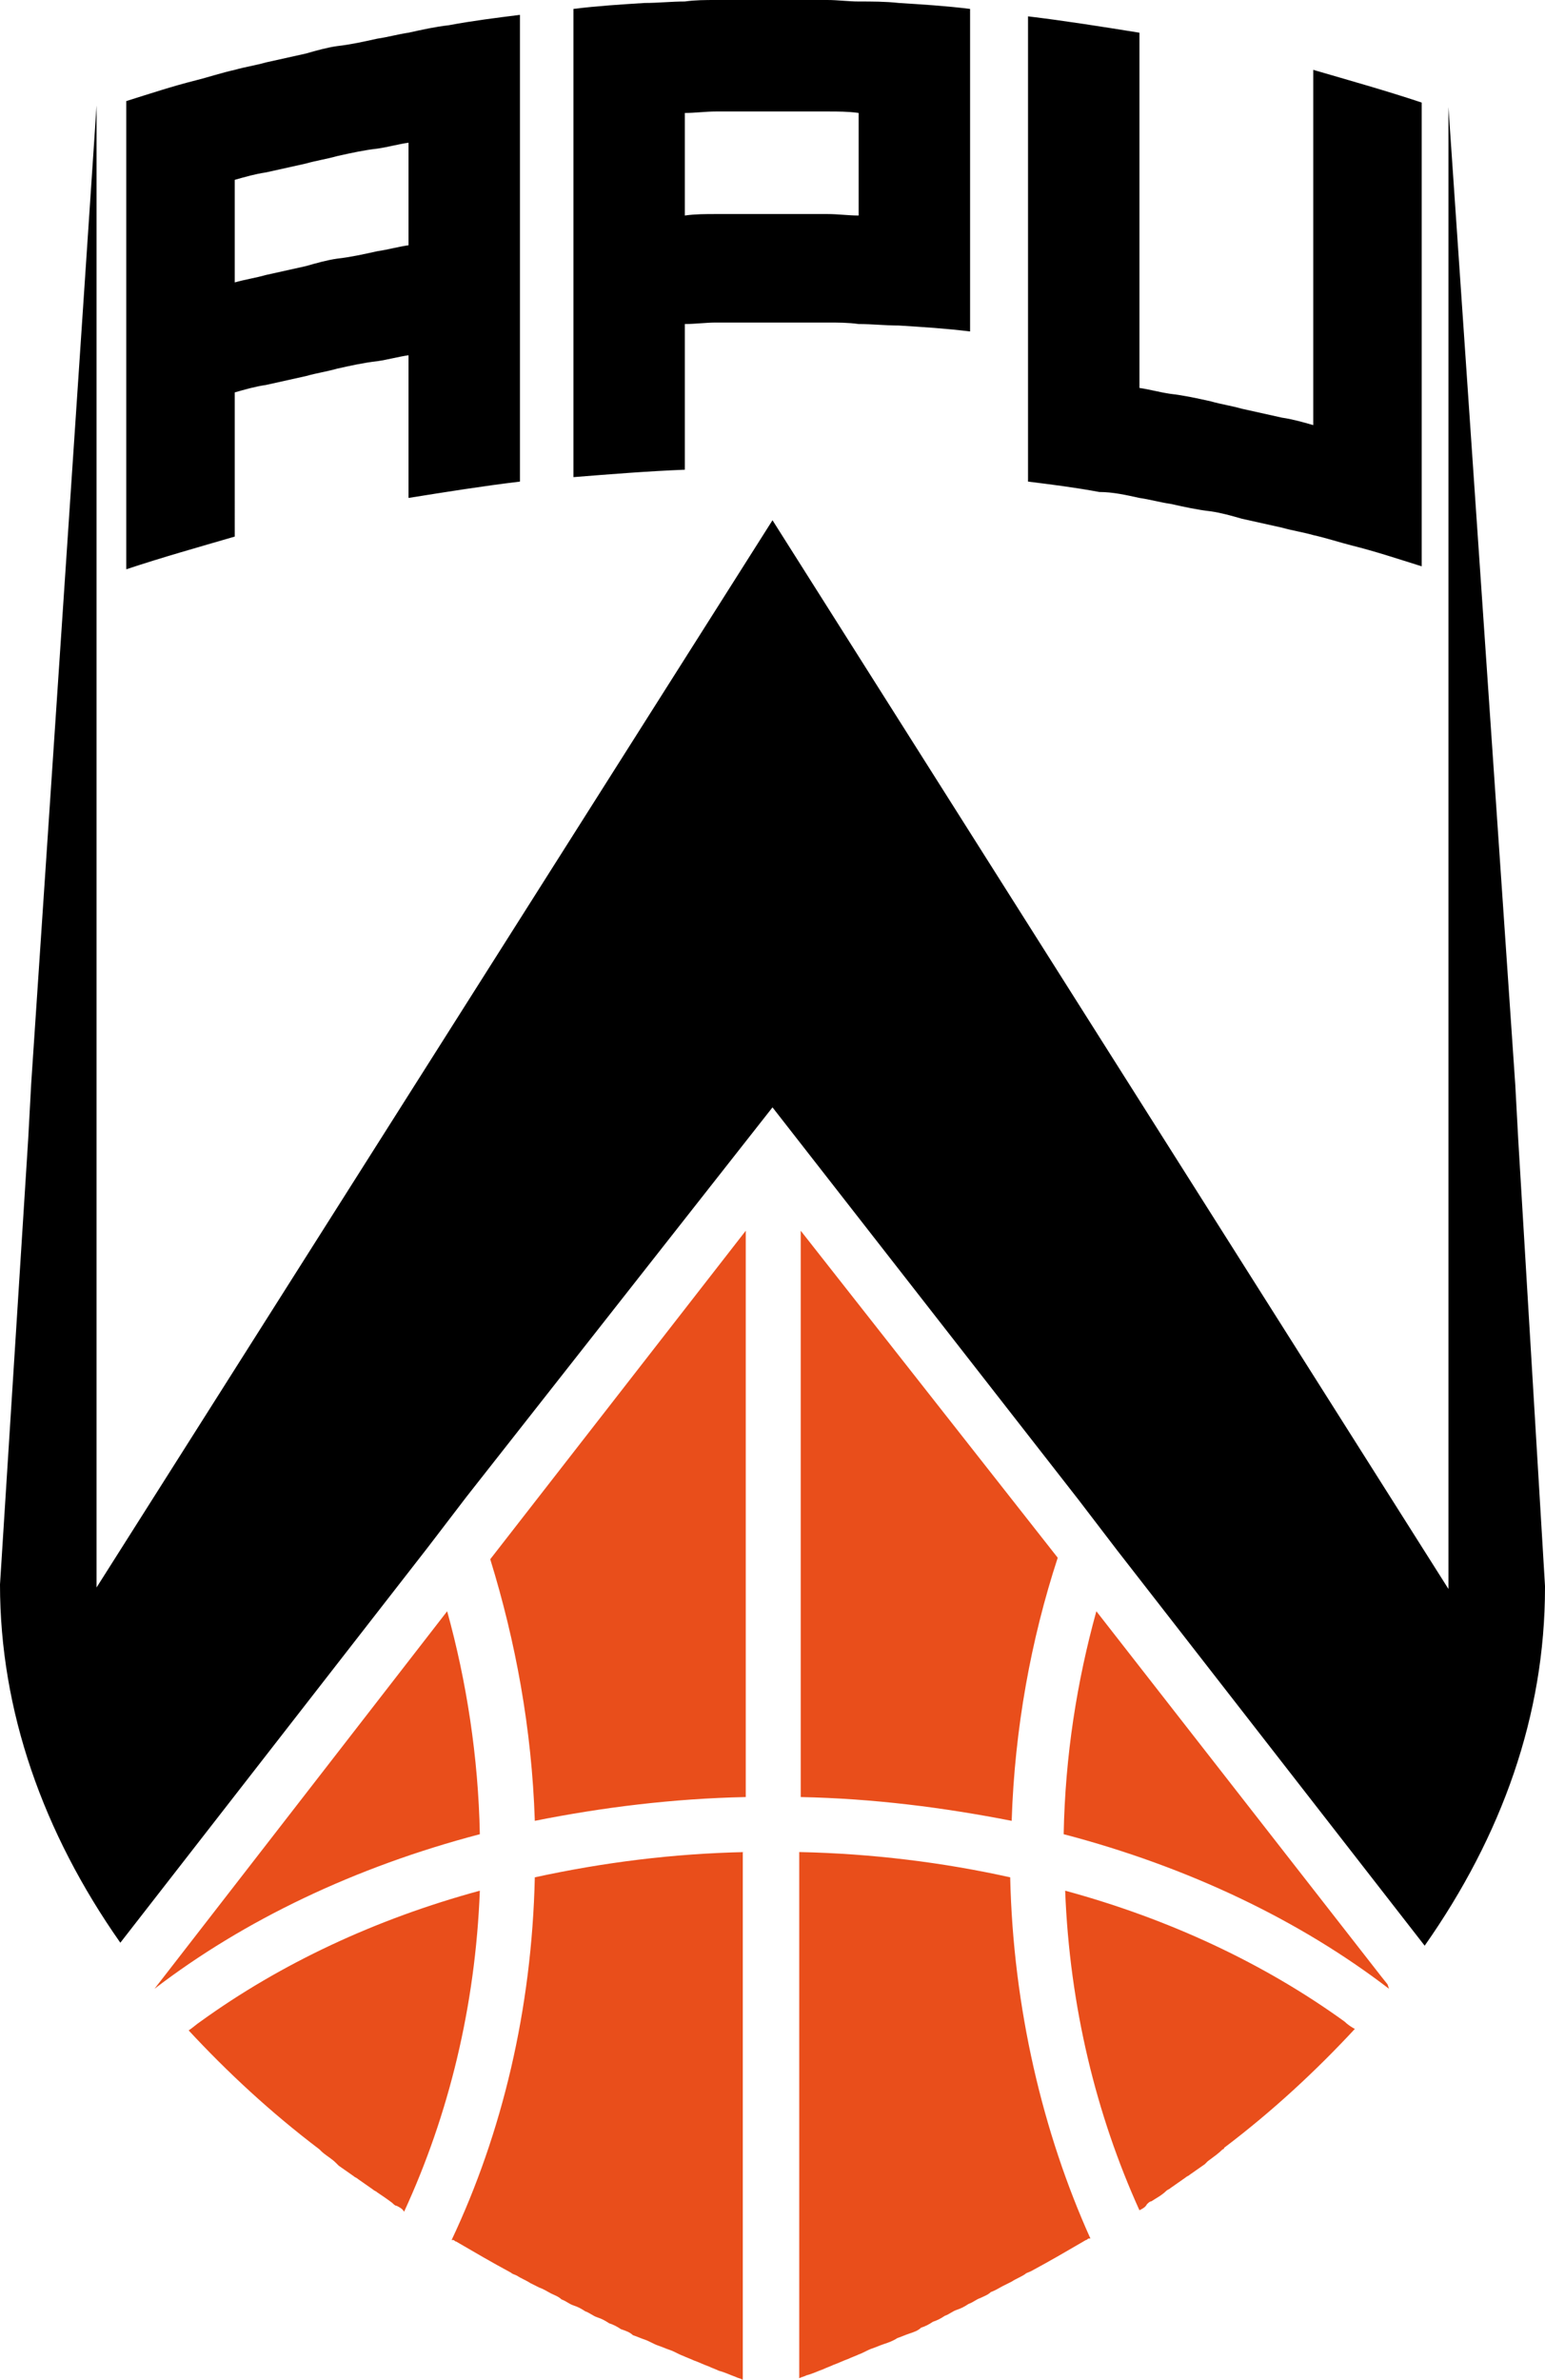
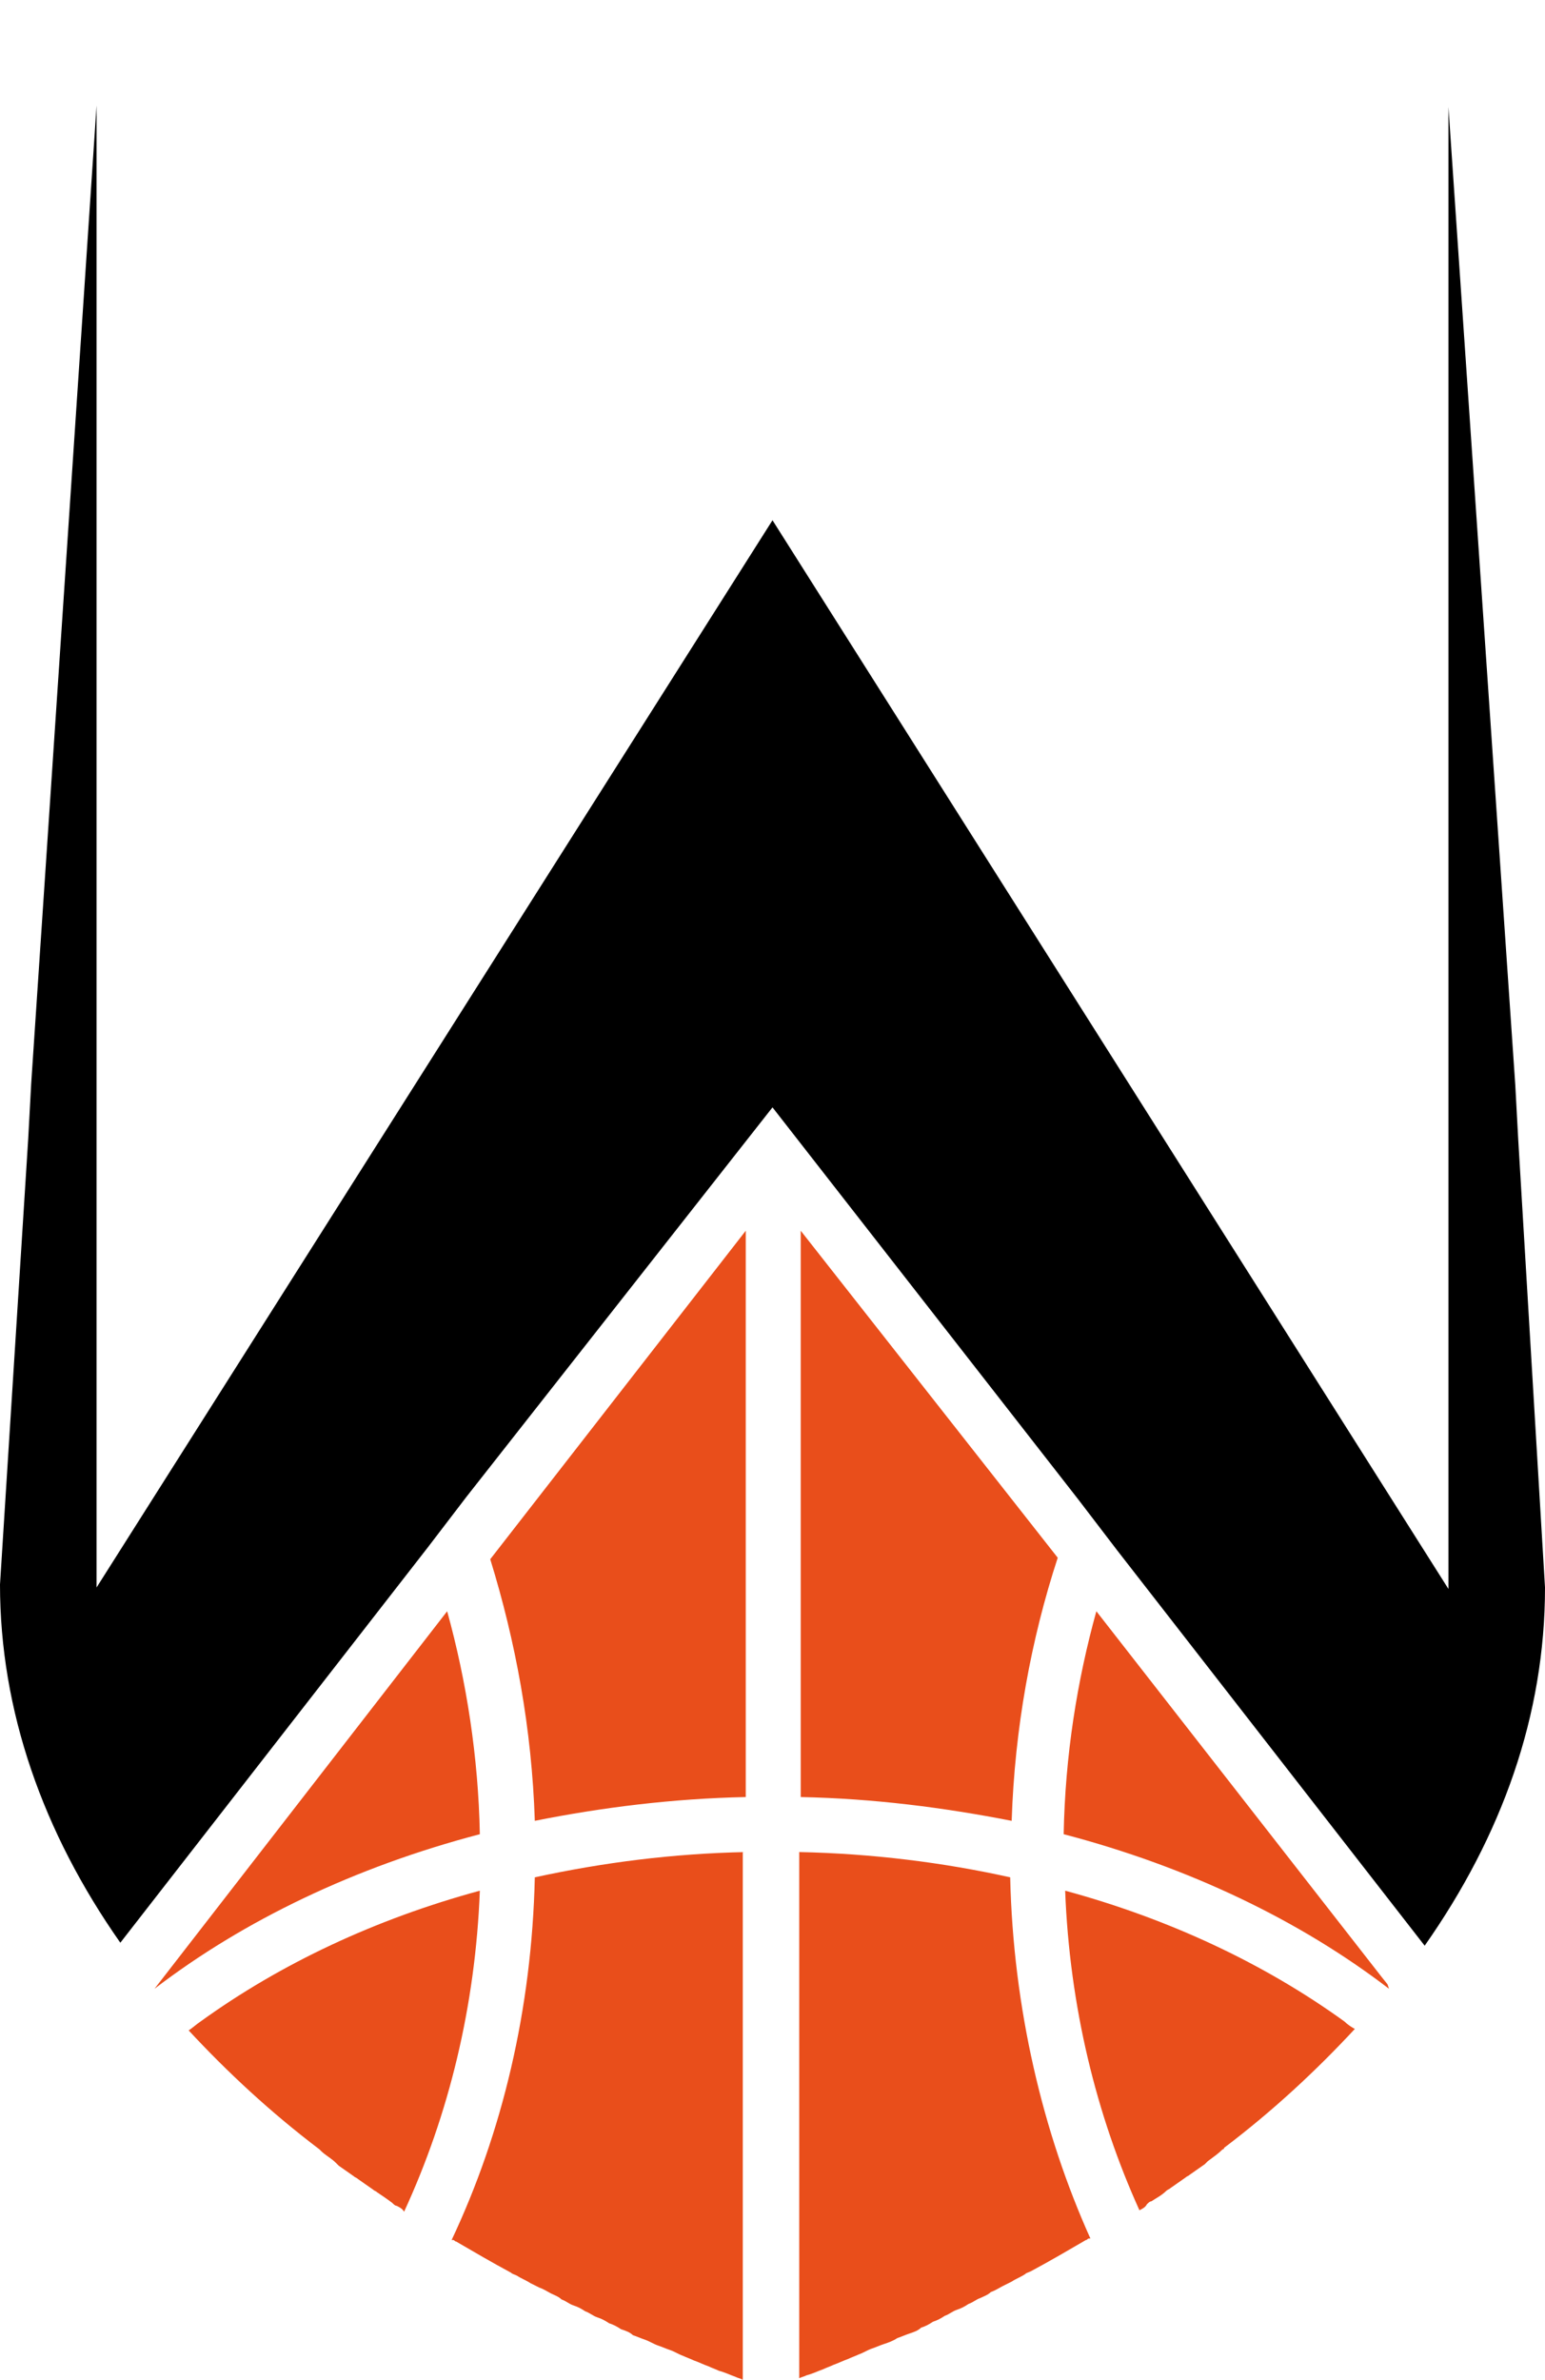
<svg xmlns="http://www.w3.org/2000/svg" viewBox="0 0 104 160.1">
  <title>APU Udine - SVG vector logo - www.oklogos.com</title>
  <path d="m32.3 127.2c-7 1.9-13.4 4.9-18.8 8.8-.3.2-.5.4-.8.6 2.6 2.8 5.5 5.5 8.8 8l.1.1c.3.3.7.5 1 .8l.2.2c.3.2.7.5 1 .7.1.1.2.1.3.2.3.2.7.5 1 .7.1.1.2.1.3.2.3.2.6.4 1 .7.1.1.2.2.3.2.2.1.4.2.5.4 3-6.5 4.8-13.8 5.1-21.6m17.9-2.6c-4.9.1-9.6.7-14.2 1.7-.2 8.9-2.2 17.2-5.6 24.4h.1c.1 0 .1.1.2.1 1.2.7 2.4 1.4 3.7 2.1.1.1.2.1.4.2.3.2.6.3.9.5l.6.3c.3.1.6.3.8.4s.5.2.7.4c.3.1.5.3.8.4s.5.2.8.4c.3.1.5.3.8.4s.5.2.8.4c.3.1.5.2.8.4.3.1.6.2.8.4.3.1.5.2.8.3s.6.3.9.4.5.2.8.3.6.3.9.4c.2.1.5.2.7.3.3.1.7.3 1 .4.2.1.5.2.7.3.4.1.8.3 1.1.4.2.1.3.1.5.2v-35.5zm17.8 1.7c-4.5-1-9.3-1.6-14.2-1.7v35.4c.2-.1.3-.1.5-.2.4-.1.8-.3 1.1-.4.2-.1.5-.2.7-.3.3-.1.7-.3 1-.4.2-.1.5-.2.7-.3.3-.1.6-.3.9-.4s.5-.2.8-.3.6-.2.9-.4c.3-.1.5-.2.8-.3s.6-.2.8-.4c.3-.1.5-.2.8-.4.3-.1.5-.2.8-.4.3-.1.5-.3.8-.4s.5-.2.8-.4c.3-.1.5-.3.8-.4.2-.1.5-.2.7-.4.3-.1.6-.3.8-.4l.6-.3c.3-.2.6-.3.9-.5.1-.1.2-.1.4-.2 1.3-.7 2.5-1.4 3.7-2.1.1 0 .1-.1.2-.1h.1c-3.2-7.1-5.2-15.5-5.4-24.3m-32-3.8c4.5-.9 9.3-1.5 14.2-1.6v-38.1l-17.2 22.1c1.7 5.5 2.8 11.4 3 17.6m17.9-1.6c4.9.1 9.6.7 14.2 1.6.2-6.2 1.3-12.2 3.1-17.7l-17.3-22zm-43.5 12.9c6-4.6 13.5-8.2 21.9-10.4-.1-5.2-.9-10.3-2.2-15zm80.1 2.2c-5.4-3.9-11.8-6.9-18.8-8.8.3 7.8 2.1 15.1 5 21.5.2-.1.4-.2.5-.4.1-.1.2-.2.3-.2.3-.2.7-.4 1-.7.1-.1.2-.1.3-.2.3-.2.7-.5 1-.7.1-.1.2-.1.3-.2.3-.2.7-.5 1-.7l.2-.2c.4-.3.7-.5 1-.8 0 0 .1 0 .1-.1 3.3-2.5 6.2-5.2 8.8-8-.2-.1-.5-.3-.7-.5m2.9-2.5-.4-.5-19.2-24.6c-1.3 4.7-2.1 9.7-2.2 15 8.4 2.2 15.9 5.8 21.9 10.4z" fill="#e94e1b" />
-   <path d="m102.2 76.7-.2-3.7-4.5-65.8v99.7l-45.5-71.9-45.5 71.8v-99.7l-4.4 65.8-.2 3.7-1.9 30c0 8.5 2.9 16.7 8.1 24.1l20.7-26.6 2.6-3.4 20.6-26.2 20.6 26.4 2.6 3.4 20.7 26.6c5.2-7.4 8.1-15.5 8.1-24.1v-.1z" />
-   <path d="m15.8 31.2v-4.8c.7-.2 1.4-.4 2.1-.5l2.7-.6c.7-.2 1.4-.3 2.1-.5.9-.2 1.8-.4 2.7-.5.7-.1 1.4-.3 2.1-.4v9.6c2.5-.4 5-.8 7.5-1.1v-31.4c-1.6.2-3.2.4-4.8.7-.9.1-1.8.3-2.7.5-.7.1-1.4.3-2.1.4-.9.2-1.8.4-2.7.5-.7.1-1.4.3-2.1.5l-2.7.6c-.7.2-1.4.3-2.1.5-.9.2-1.8.5-2.6.7-1.6.4-3.1.9-4.7 1.4v31.5c2.4-.8 4.9-1.5 7.3-2.2zm0-14.3v-4.8c.7-.2 1.4-.4 2.1-.5l2.7-.6c.7-.2 1.4-.3 2.1-.5.9-.2 1.8-.4 2.7-.5.7-.1 1.4-.3 2.1-.4v6.9c-.7.1-1.4.3-2.1.4-.9.2-1.8.4-2.7.5-.7.1-1.4.3-2.1.5l-2.7.6c-.7.2-1.4.3-2.1.5zm30.3 9.7v-4.8c.7 0 1.4-.1 2.1-.1h7.5c.7 0 1.4 0 2.1.1.9 0 1.8.1 2.7.1 1.6.1 3.2.2 4.8.4v-21.7c-1.6-.2-3.2-.3-4.8-.4-.9-.1-1.8-.1-2.7-.1-.7 0-1.4-.1-2.1-.1h-7.5c-.7 0-1.4 0-2.1.1-.9 0-1.8.1-2.7.1-1.6.1-3.2.2-4.8.4v31.5c2.5-.2 5-.4 7.5-.5zm0-14.3v-4.7c.7 0 1.4-.1 2.1-.1h7.5c.7 0 1.4 0 2.1.1v6.9c-.7 0-1.4-.1-2.1-.1h-7.5c-.7 0-1.4 0-2.1.1zm30.6 21.2c.7.1 1.4.3 2.1.4.9.2 1.8.4 2.7.5.7.1 1.4.3 2.1.5l2.7.6c.7.2 1.4.3 2.1.5.9.2 1.8.5 2.6.7 1.6.4 3.1.9 4.7 1.4v-31.2c-2.4-.8-4.9-1.5-7.3-2.2v23.9c-.7-.2-1.4-.4-2.1-.5l-2.7-.6c-.7-.2-1.4-.3-2.1-.5-.9-.2-1.8-.4-2.7-.5-.7-.1-1.4-.3-2.1-.4v-23.9c-2.5-.4-5-.8-7.5-1.1v31.3c1.6.2 3.2.4 4.8.7.9 0 1.8.2 2.7.4" />
+   <path d="m102.2 76.7-.2-3.7-4.5-65.8v99.7l-45.5-71.9-45.5 71.8v-99.7l-4.4 65.8-.2 3.7-1.9 30c0 8.5 2.9 16.7 8.1 24.1l20.7-26.6 2.6-3.4 20.6-26.2 20.6 26.4 2.6 3.4 20.7 26.6c5.2-7.4 8.1-15.5 8.1-24.1z" />
</svg>